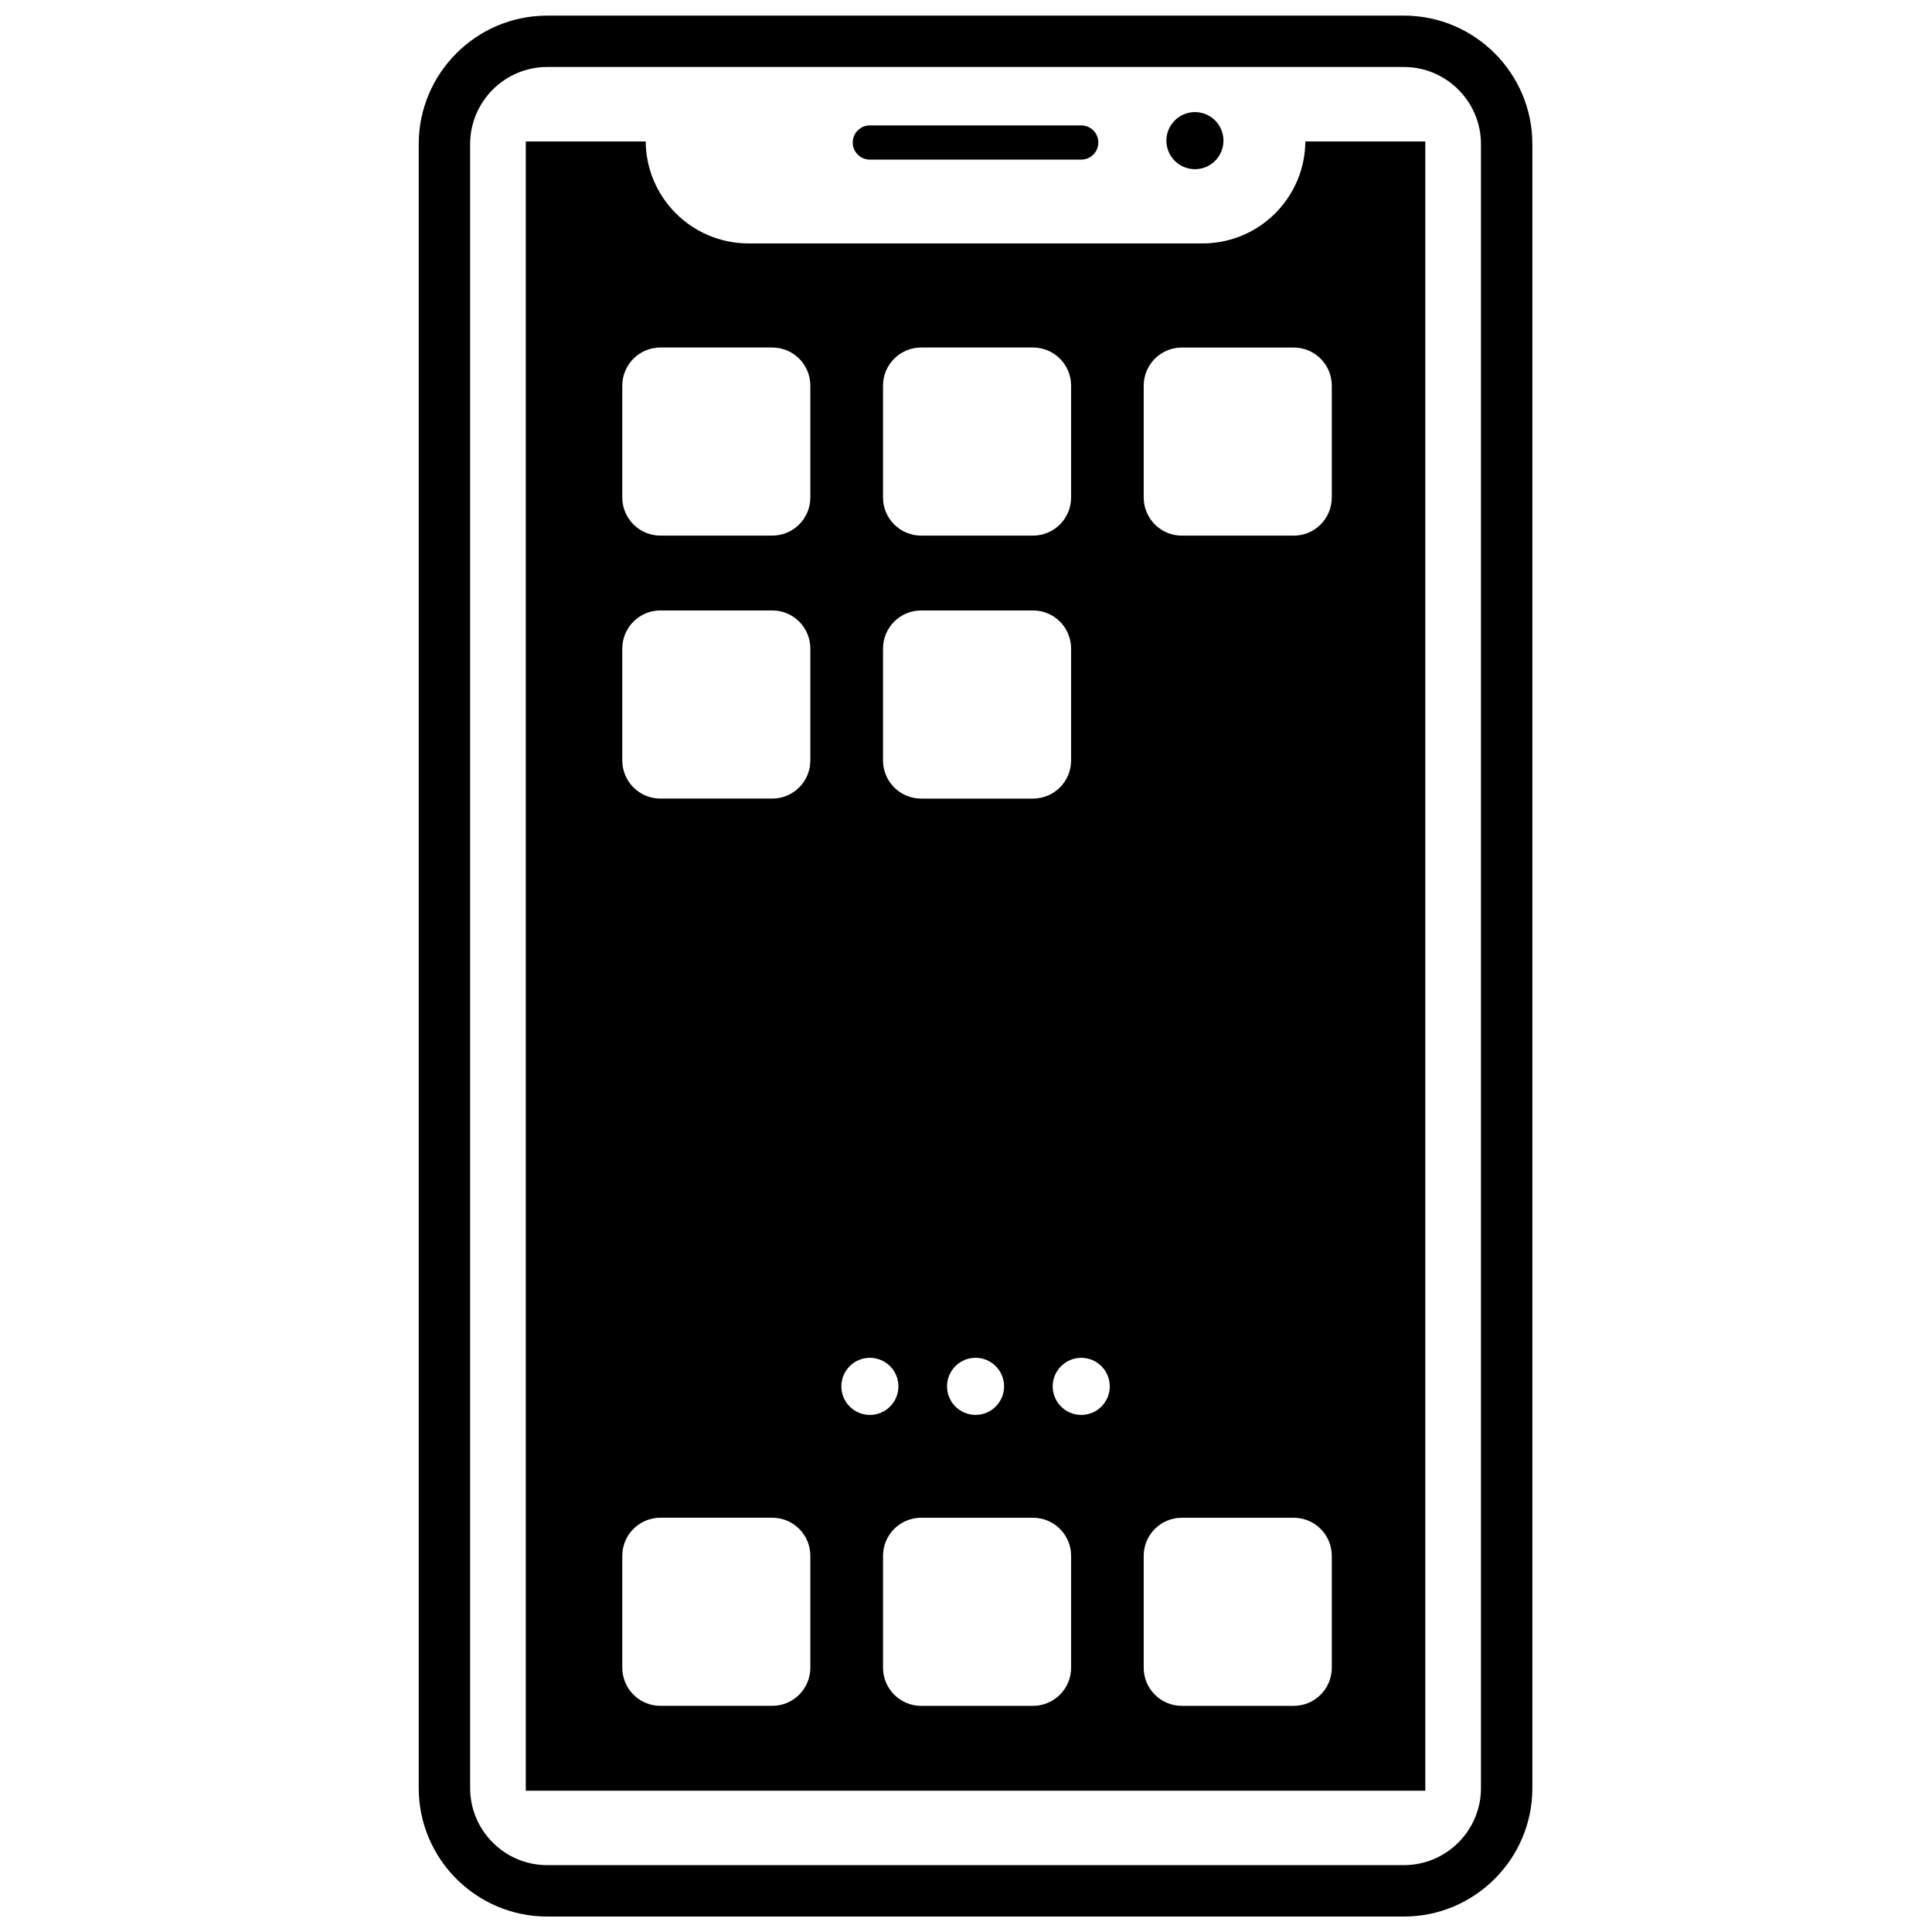
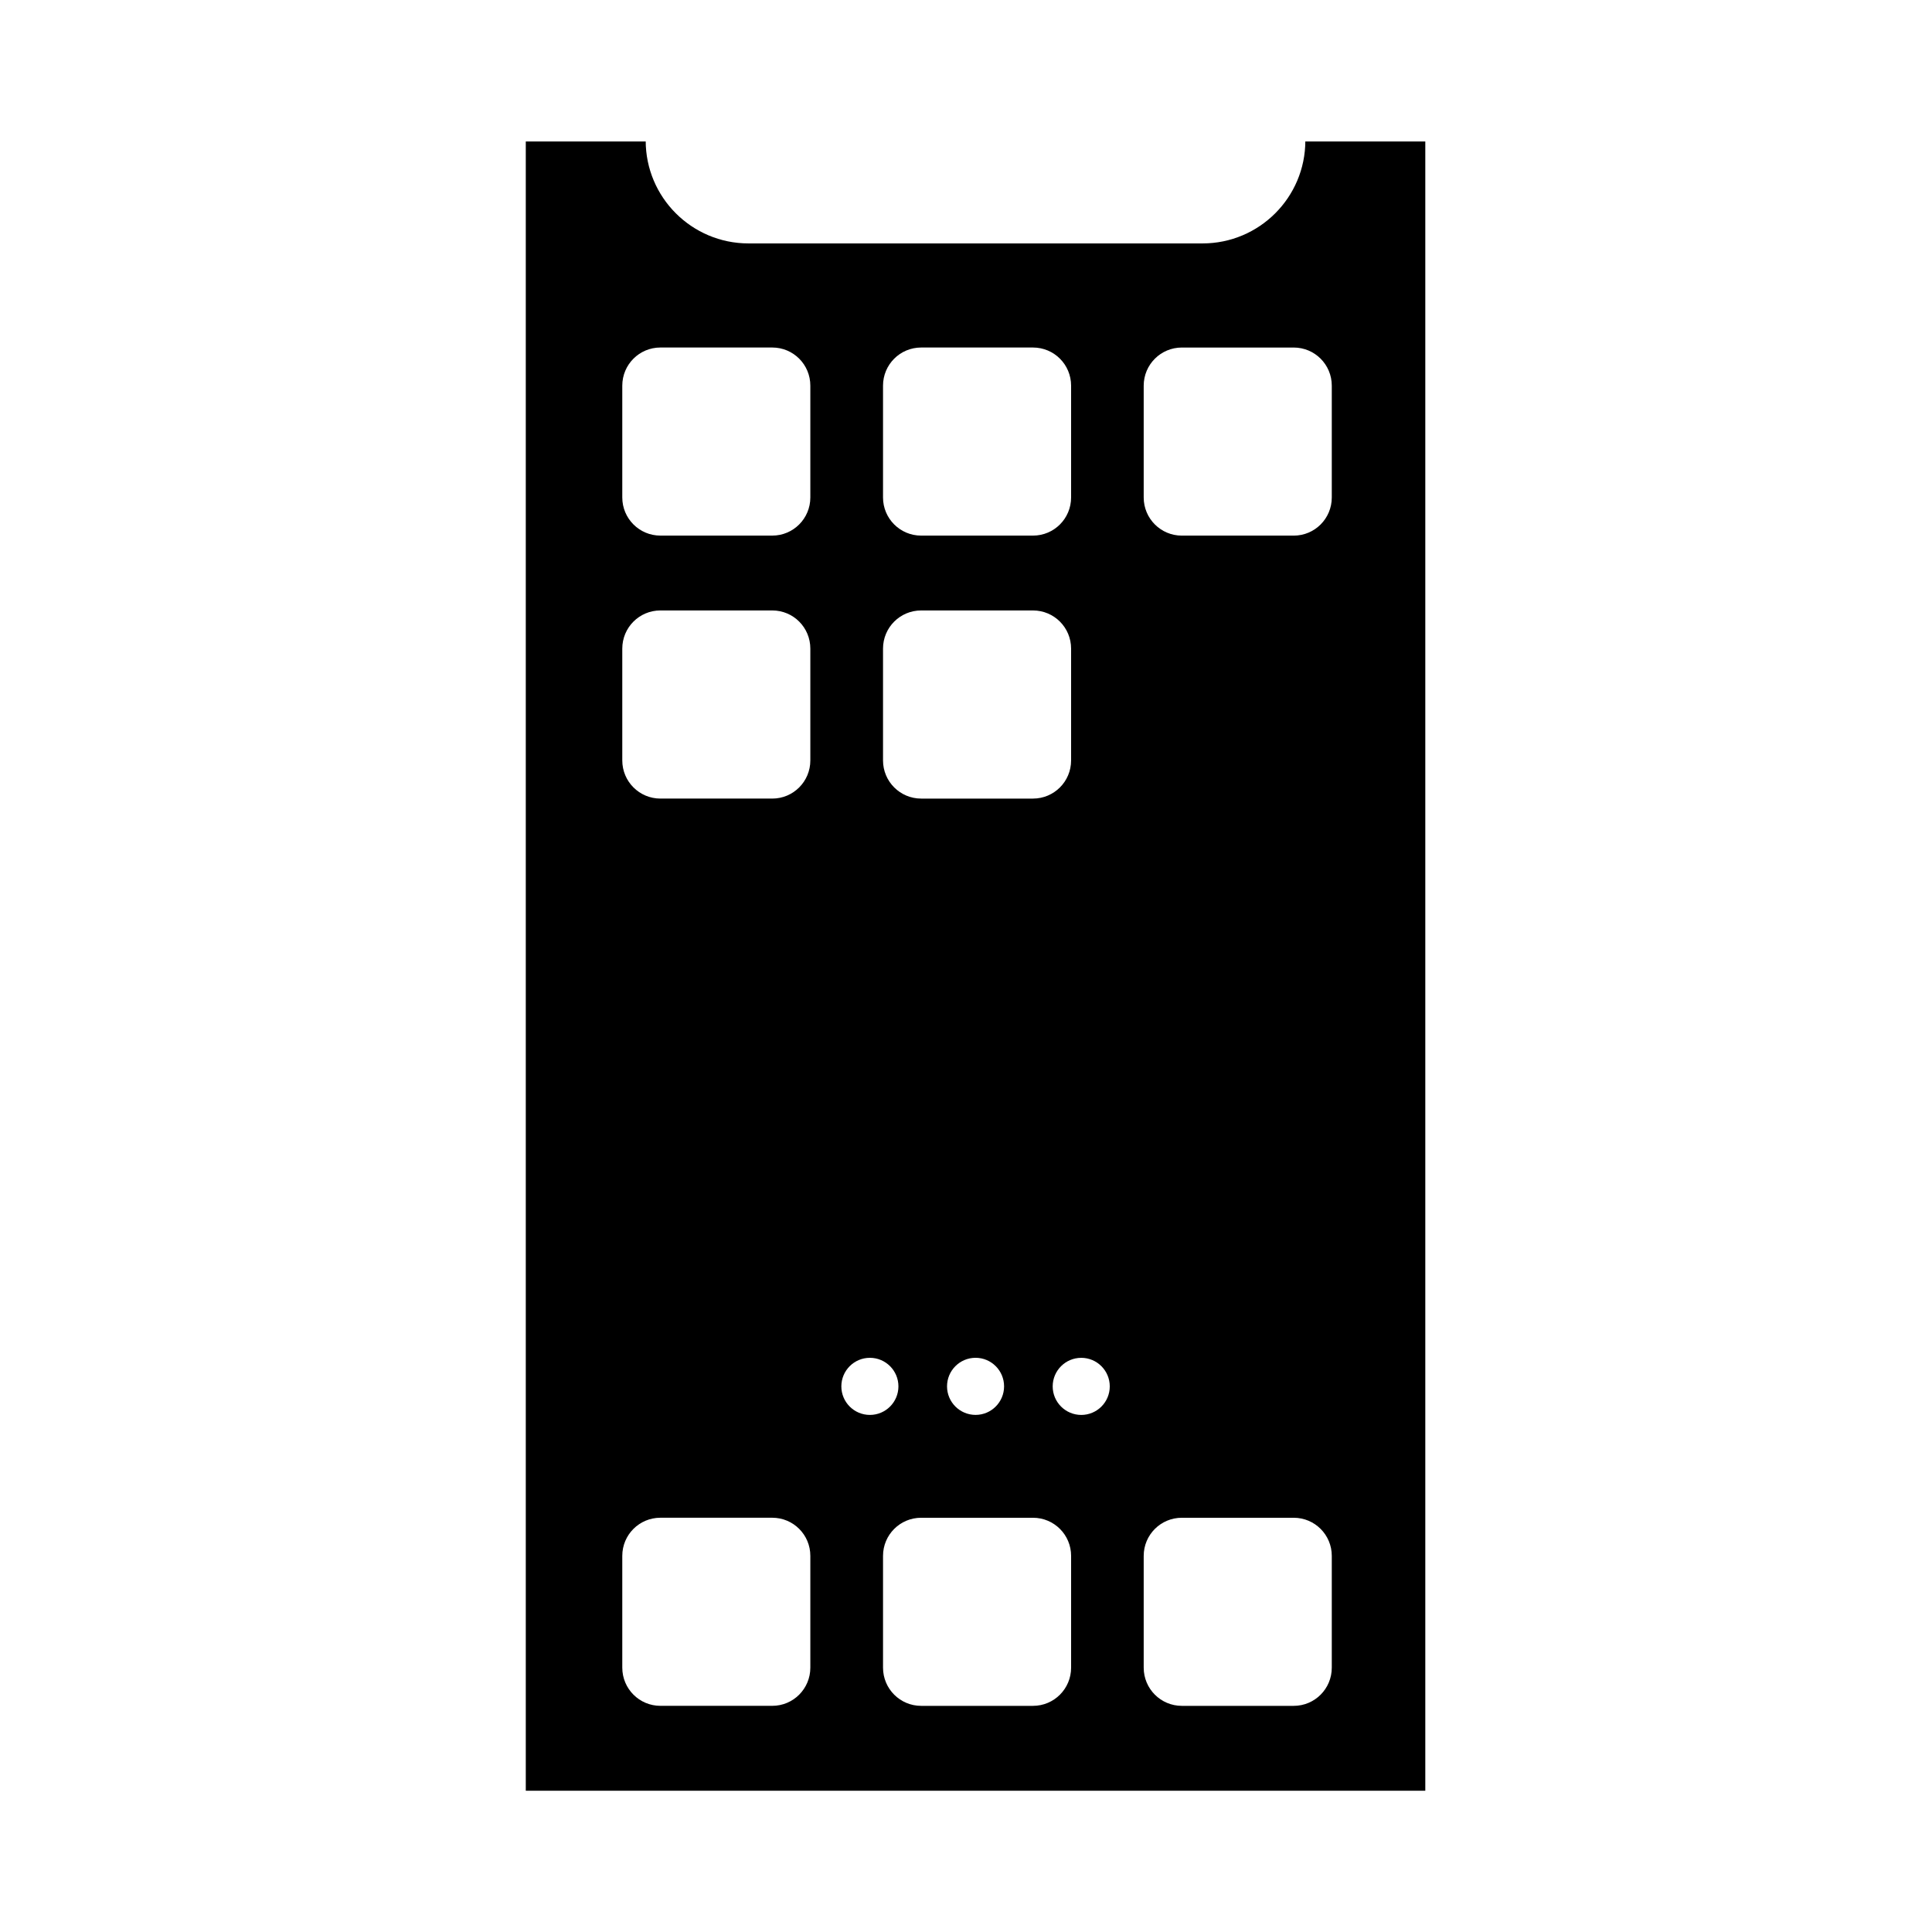
<svg xmlns="http://www.w3.org/2000/svg" width="800px" height="800px" version="1.1" viewBox="144 144 512 512">
  <defs>
    <clipPath id="a">
-       <path d="m254 148.09h297v503.81h-297z" />
-     </clipPath>
+       </clipPath>
  </defs>
  <g clip-path="url(#a)">
-     <path d="m516.04 148.14h-227.02c-18.781 0-34.055 15.281-34.055 34.047v435.67c0 18.773 15.281 34.047 34.055 34.047h227.02c18.785 0 34.055-15.281 34.055-34.047v-435.67c0-18.77-15.27-34.051-34.055-34.051zm0 490.14h-227.02c-11.266 0-20.43-9.168-20.43-20.422v-435.67c0-11.254 9.164-20.434 20.43-20.434h227.02c11.273 0 20.43 9.18 20.43 20.434v435.67c0 11.254-9.156 20.422-20.43 20.422z" />
-   </g>
-   <path d="m374.52 186.3h56.012c2.519 0 4.535-2.031 4.535-4.527 0-2.519-2.016-4.539-4.535-4.539h-56.012c-2.504 0-4.539 2.019-4.539 4.539 0 2.496 2.035 4.527 4.539 4.527z" />
-   <path d="m460.68 188.84c4.168 0 7.551-3.394 7.551-7.566 0-4.176-3.383-7.566-7.551-7.566-4.191 0-7.574 3.394-7.574 7.566s3.383 7.566 7.574 7.566z" />
+     </g>
  <path d="m489.93 181.27c0 15.043-12.203 27.238-27.238 27.238h-120.33c-15.035 0-27.246-12.195-27.246-27.238v0.215h-31.777v437.07h238.38v-437.07h-31.785v-0.215zm-111.92 64.934c0-5.59 4.523-10.109 10.109-10.109h29.625c5.602 0 10.109 4.519 10.109 10.109v29.629c0 5.582-4.508 10.109-10.109 10.109h-29.625c-5.586 0-10.109-4.527-10.109-10.109zm0 69.691c0-5.602 4.523-10.121 10.109-10.121h29.625c5.602 0 10.109 4.519 10.109 10.121v29.629c0 5.582-4.508 10.109-10.109 10.109h-29.625c-5.586 0-10.109-4.527-10.109-10.109zm32.082 195.5c0 4.176-3.383 7.566-7.551 7.566-4.184 0-7.566-3.394-7.566-7.566 0-4.176 3.383-7.566 7.566-7.566 4.168 0 7.551 3.394 7.551 7.566zm-51.344 74.547c0 5.59-4.5 10.121-10.094 10.121h-29.637c-5.586 0-10.105-4.527-10.105-10.121v-29.629c0-5.582 4.519-10.098 10.105-10.098h29.637c5.598 0 10.094 4.519 10.094 10.098zm0-240.42c0 5.582-4.5 10.109-10.094 10.109h-29.637c-5.586 0-10.105-4.527-10.105-10.109v-29.629c0-5.602 4.519-10.121 10.105-10.121h29.637c5.598 0 10.094 4.519 10.094 10.121zm0-69.691c0 5.582-4.5 10.109-10.094 10.109h-29.637c-5.586 0-10.105-4.527-10.105-10.109v-29.629c0-5.59 4.519-10.109 10.105-10.109h29.637c5.598 0 10.094 4.519 10.094 10.109zm8.219 235.57c0-4.176 3.379-7.566 7.566-7.566 4.168 0 7.559 3.394 7.559 7.566 0 4.176-3.387 7.566-7.559 7.566-4.184 0.004-7.566-3.391-7.566-7.566zm60.887 74.547c0 5.59-4.508 10.121-10.109 10.121h-29.625c-5.586 0-10.109-4.527-10.109-10.121v-29.629c0-5.582 4.523-10.098 10.109-10.098h29.625c5.602 0 10.109 4.519 10.109 10.098zm2.695-66.977c-4.184 0-7.574-3.394-7.574-7.566 0-4.176 3.387-7.566 7.574-7.566 4.168 0 7.551 3.394 7.551 7.566 0.004 4.172-3.379 7.566-7.551 7.566zm66.387 66.977c0 5.59-4.5 10.121-10.094 10.121h-29.641c-5.586 0-10.109-4.527-10.109-10.121v-29.629c0-5.582 4.523-10.098 10.109-10.098h29.641c5.59 0 10.094 4.519 10.094 10.098zm0-339.74v29.629c0 5.582-4.5 10.109-10.094 10.109h-29.641c-5.586 0-10.109-4.527-10.109-10.109v-29.629c0-5.59 4.523-10.109 10.109-10.109h29.641c5.59 0 10.094 4.519 10.094 10.109z" />
</svg>